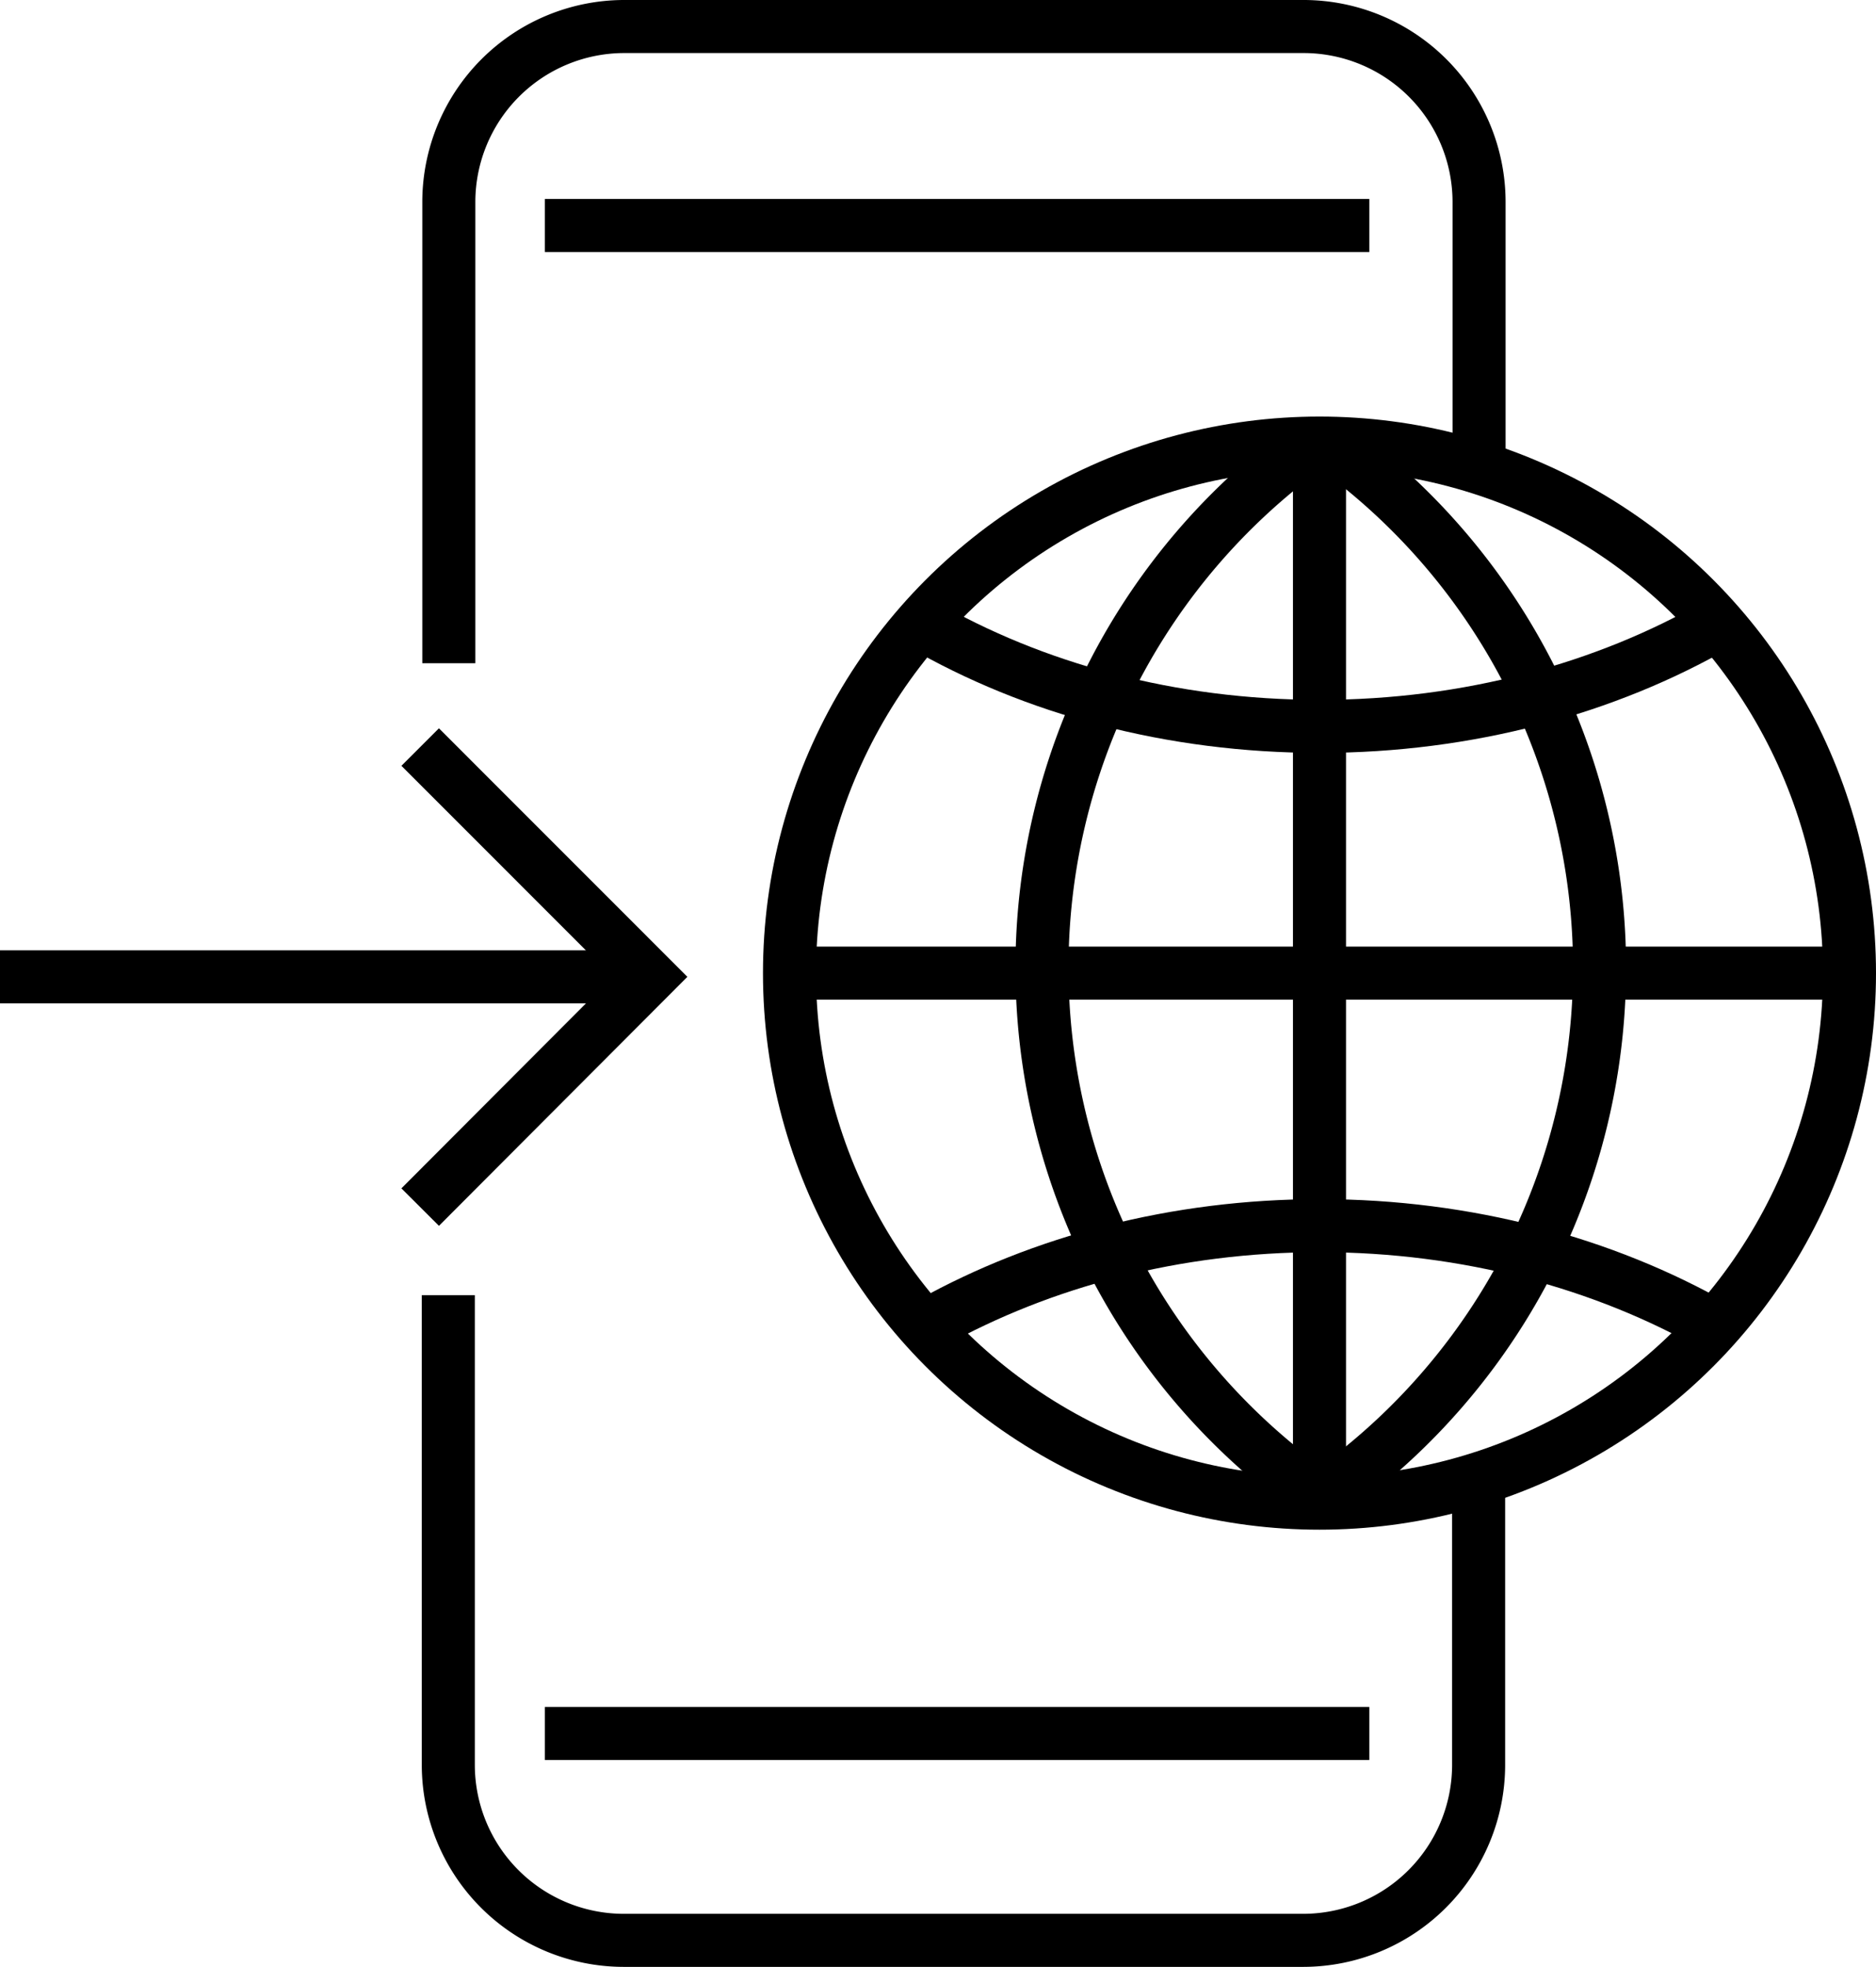
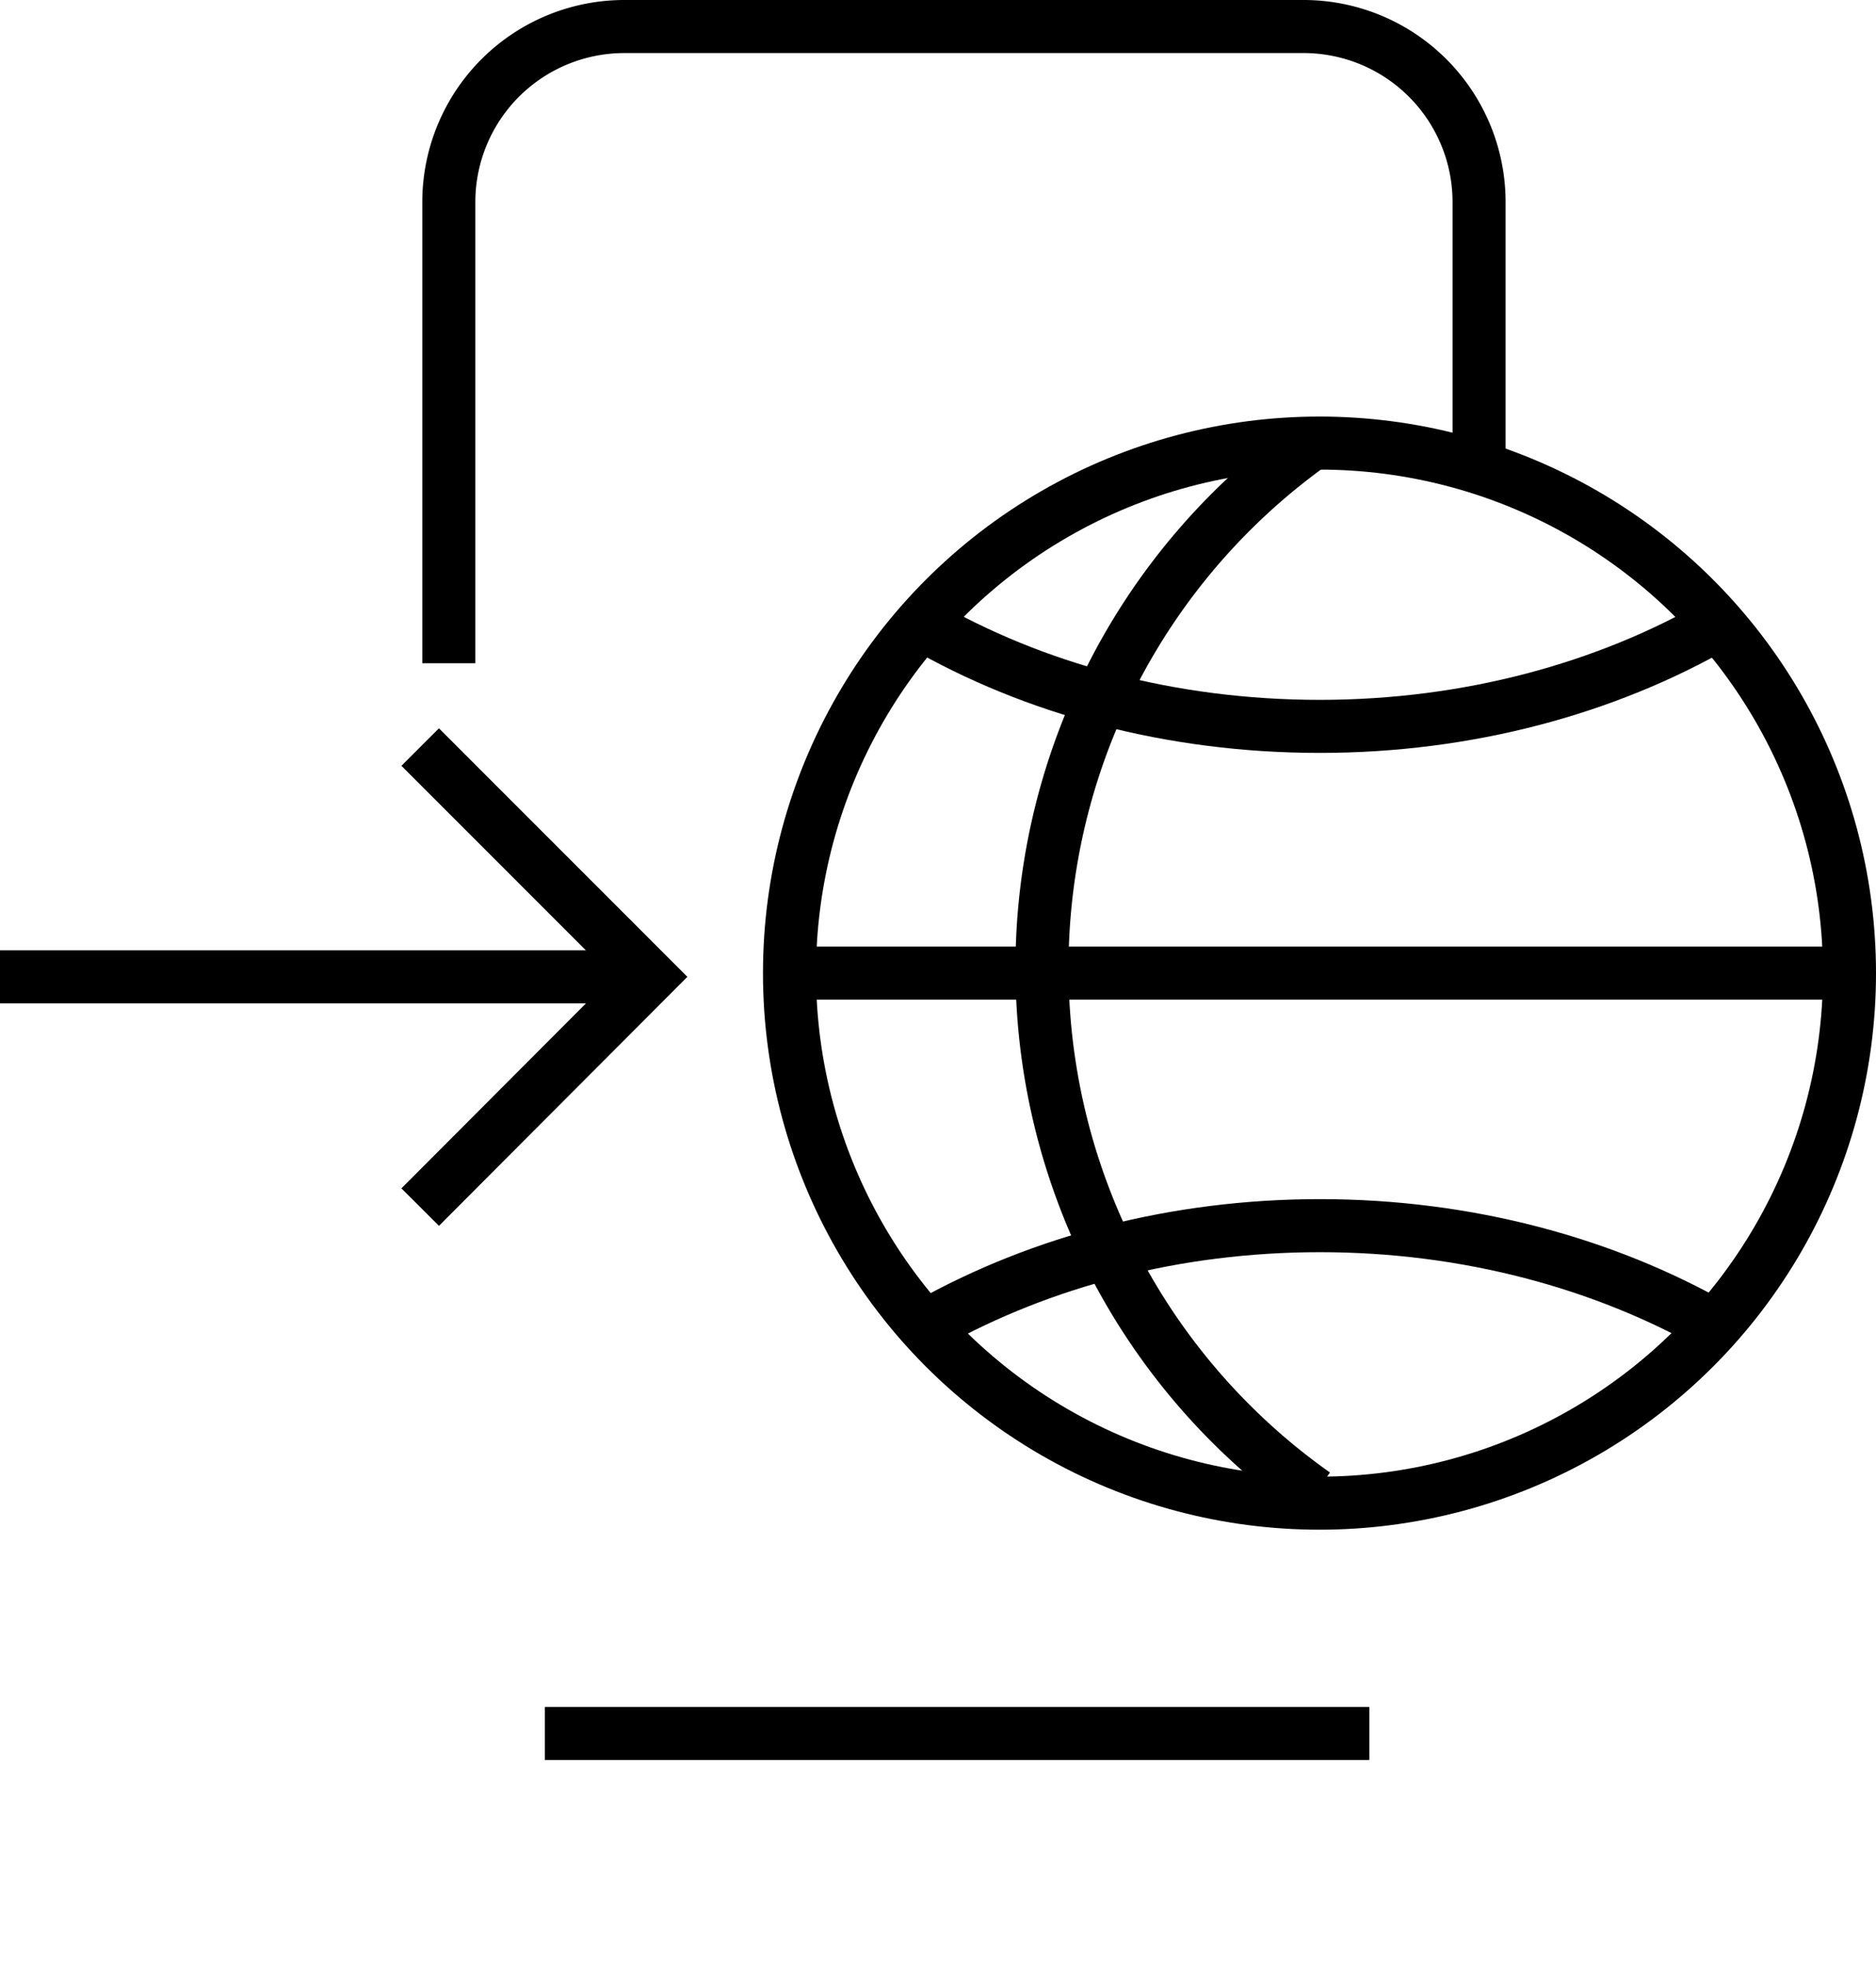
<svg xmlns="http://www.w3.org/2000/svg" viewBox="0 0 292.13 306.25">
  <defs>
    <style>.cls-1{fill:none;stroke:#000;stroke-miterlimit:10;stroke-width:8.26px;}</style>
  </defs>
  <title>Asset 1</title>
  <g id="Layer_2" data-name="Layer 2">
    <g id="Layer_1-2" data-name="Layer 1">
      <circle class="cls-1" cx="205.47" cy="151.52" r="82.53" />
      <path class="cls-1" d="M267.51,97.16c-17.35,10-38.83,15.94-62,15.94s-44.61-5.87-62-15.94" />
      <path class="cls-1" d="M204.72,232.65a100.33,100.33,0,0,1,0-163.92" />
-       <path class="cls-1" d="M206.62,232.65a100.33,100.33,0,0,0,0-163.92" />
      <path class="cls-1" d="M267.1,206.54c-17.27-9.83-38.58-15.7-61.55-15.7-22.55,0-43.37,5.62-60.48,15.12" />
      <line class="cls-1" x1="123.02" y1="151.52" x2="288" y2="151.52" />
-       <line class="cls-1" x1="205.47" y1="69.07" x2="205.47" y2="234.05" />
-       <path class="cls-1" d="M230.25,230.25v44.61A27.34,27.34,0,0,1,203,302.12H97.07a27.34,27.34,0,0,1-27.26-27.26v-73.2" />
      <path class="cls-1" d="M69.89,103.27V31.39A27.34,27.34,0,0,1,97.15,4.13H203.06a27.34,27.34,0,0,1,27.26,27.26V72.12" />
      <line class="cls-1" x1="101.2" y1="152.1" y2="152.1" />
      <polyline class="cls-1" points="65.43 187.95 101.2 152.1 65.43 116.32" />
-       <line class="cls-1" x1="84.85" y1="35.11" x2="213.23" y2="35.11" />
      <line class="cls-1" x1="84.85" y1="269.91" x2="213.23" y2="269.91" />
    </g>
  </g>
</svg>